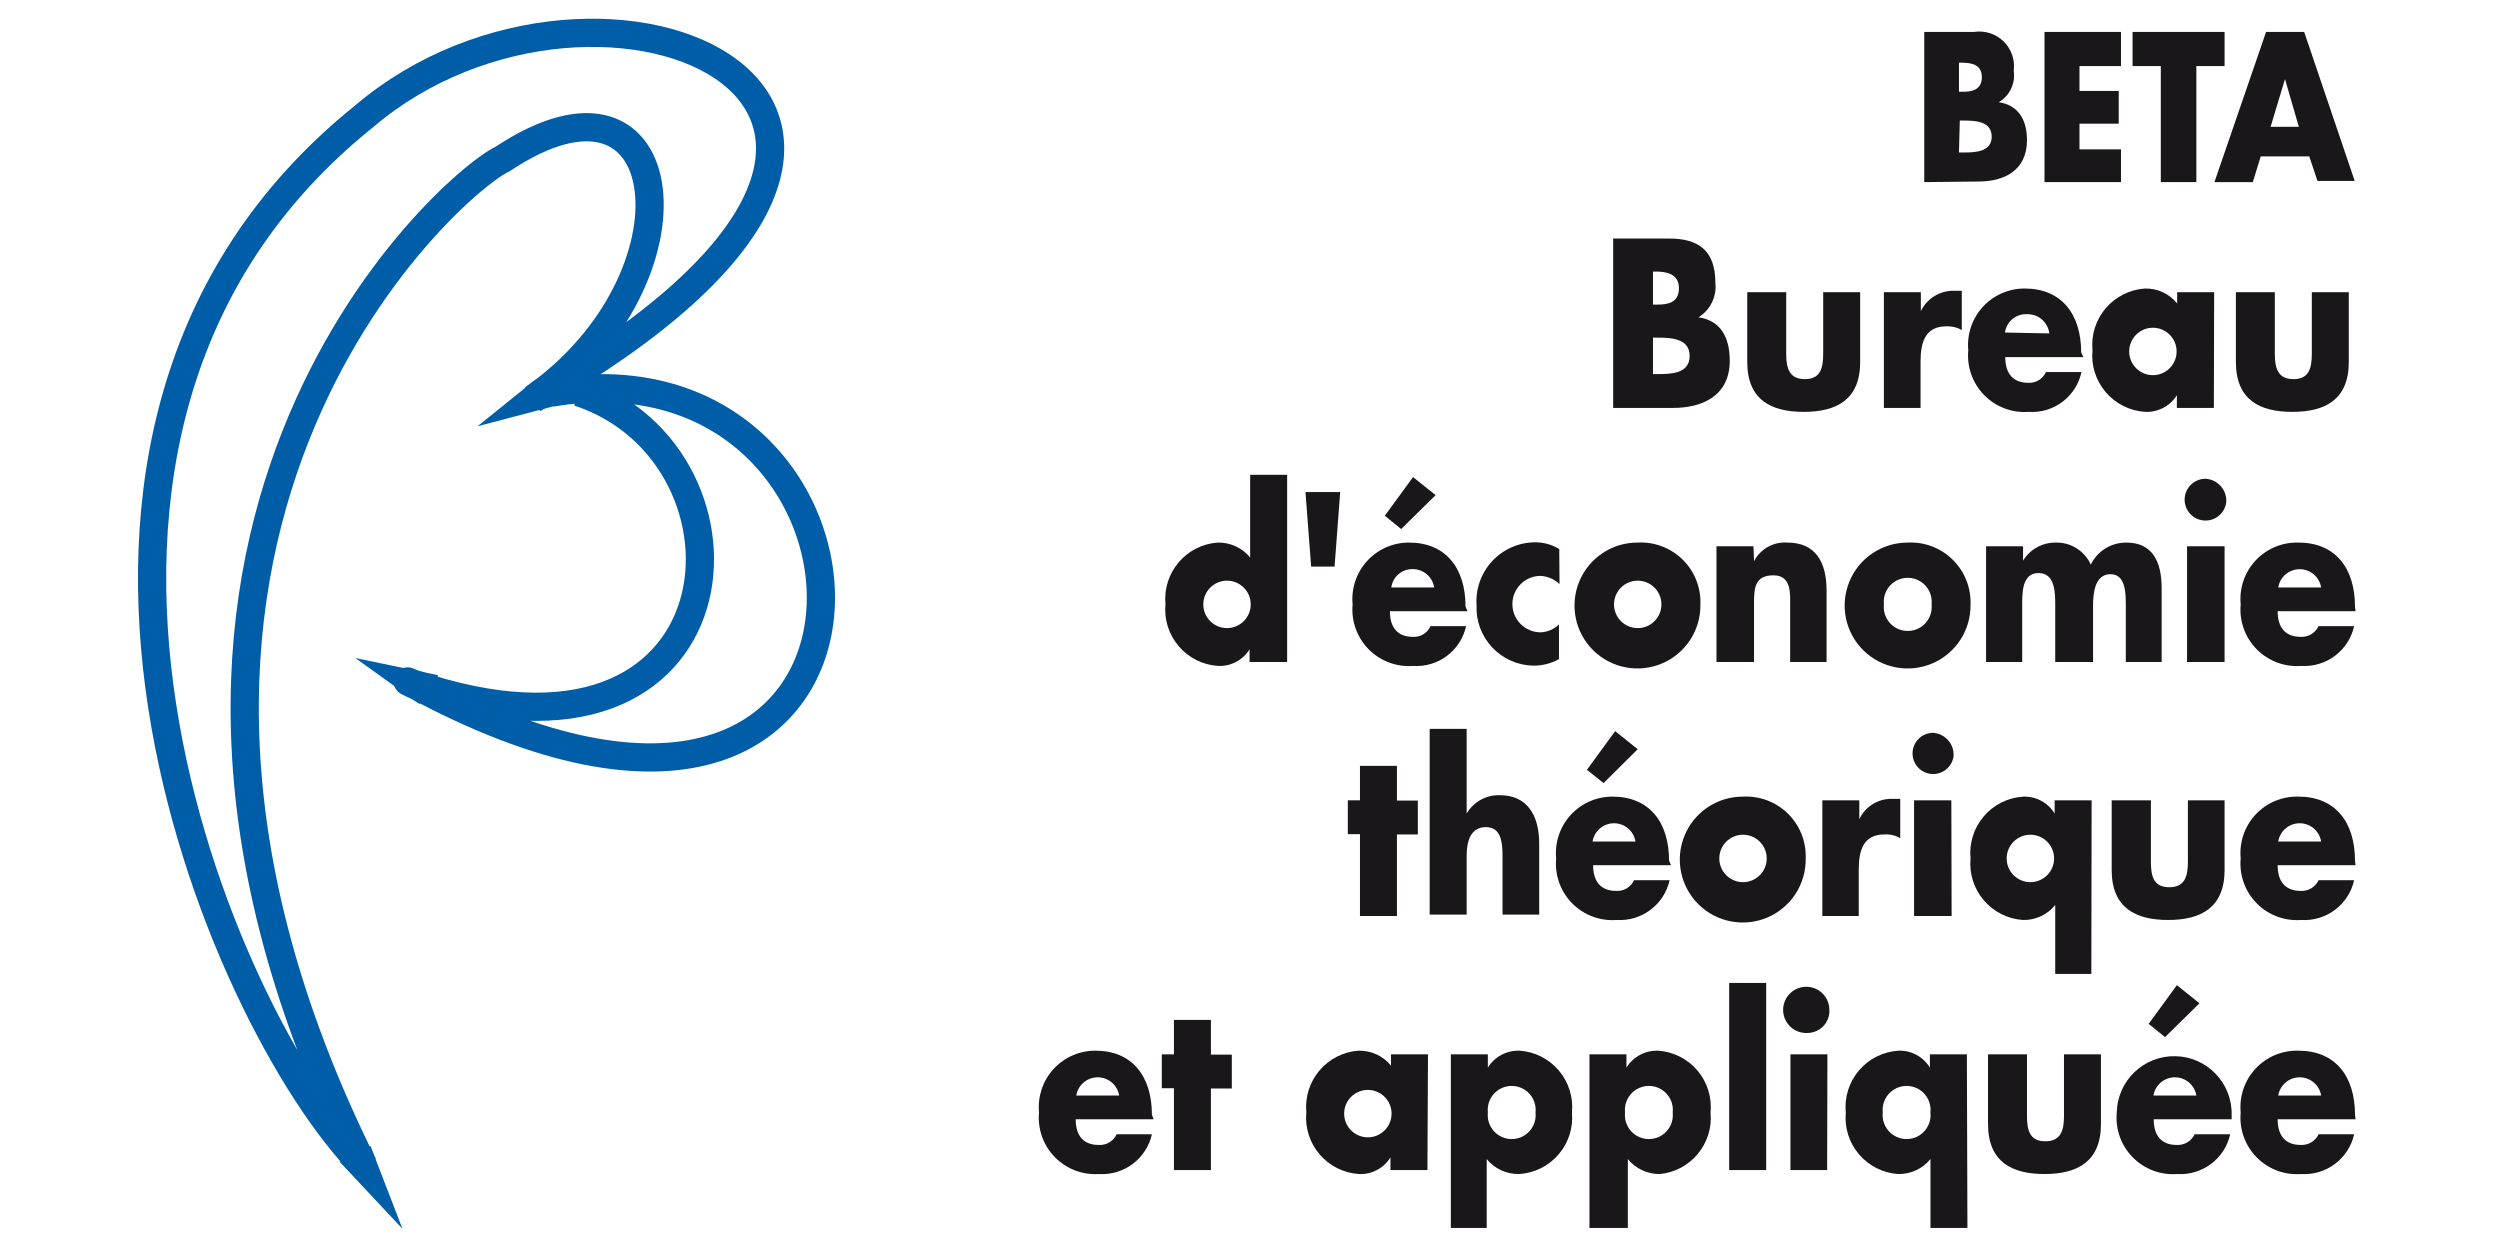
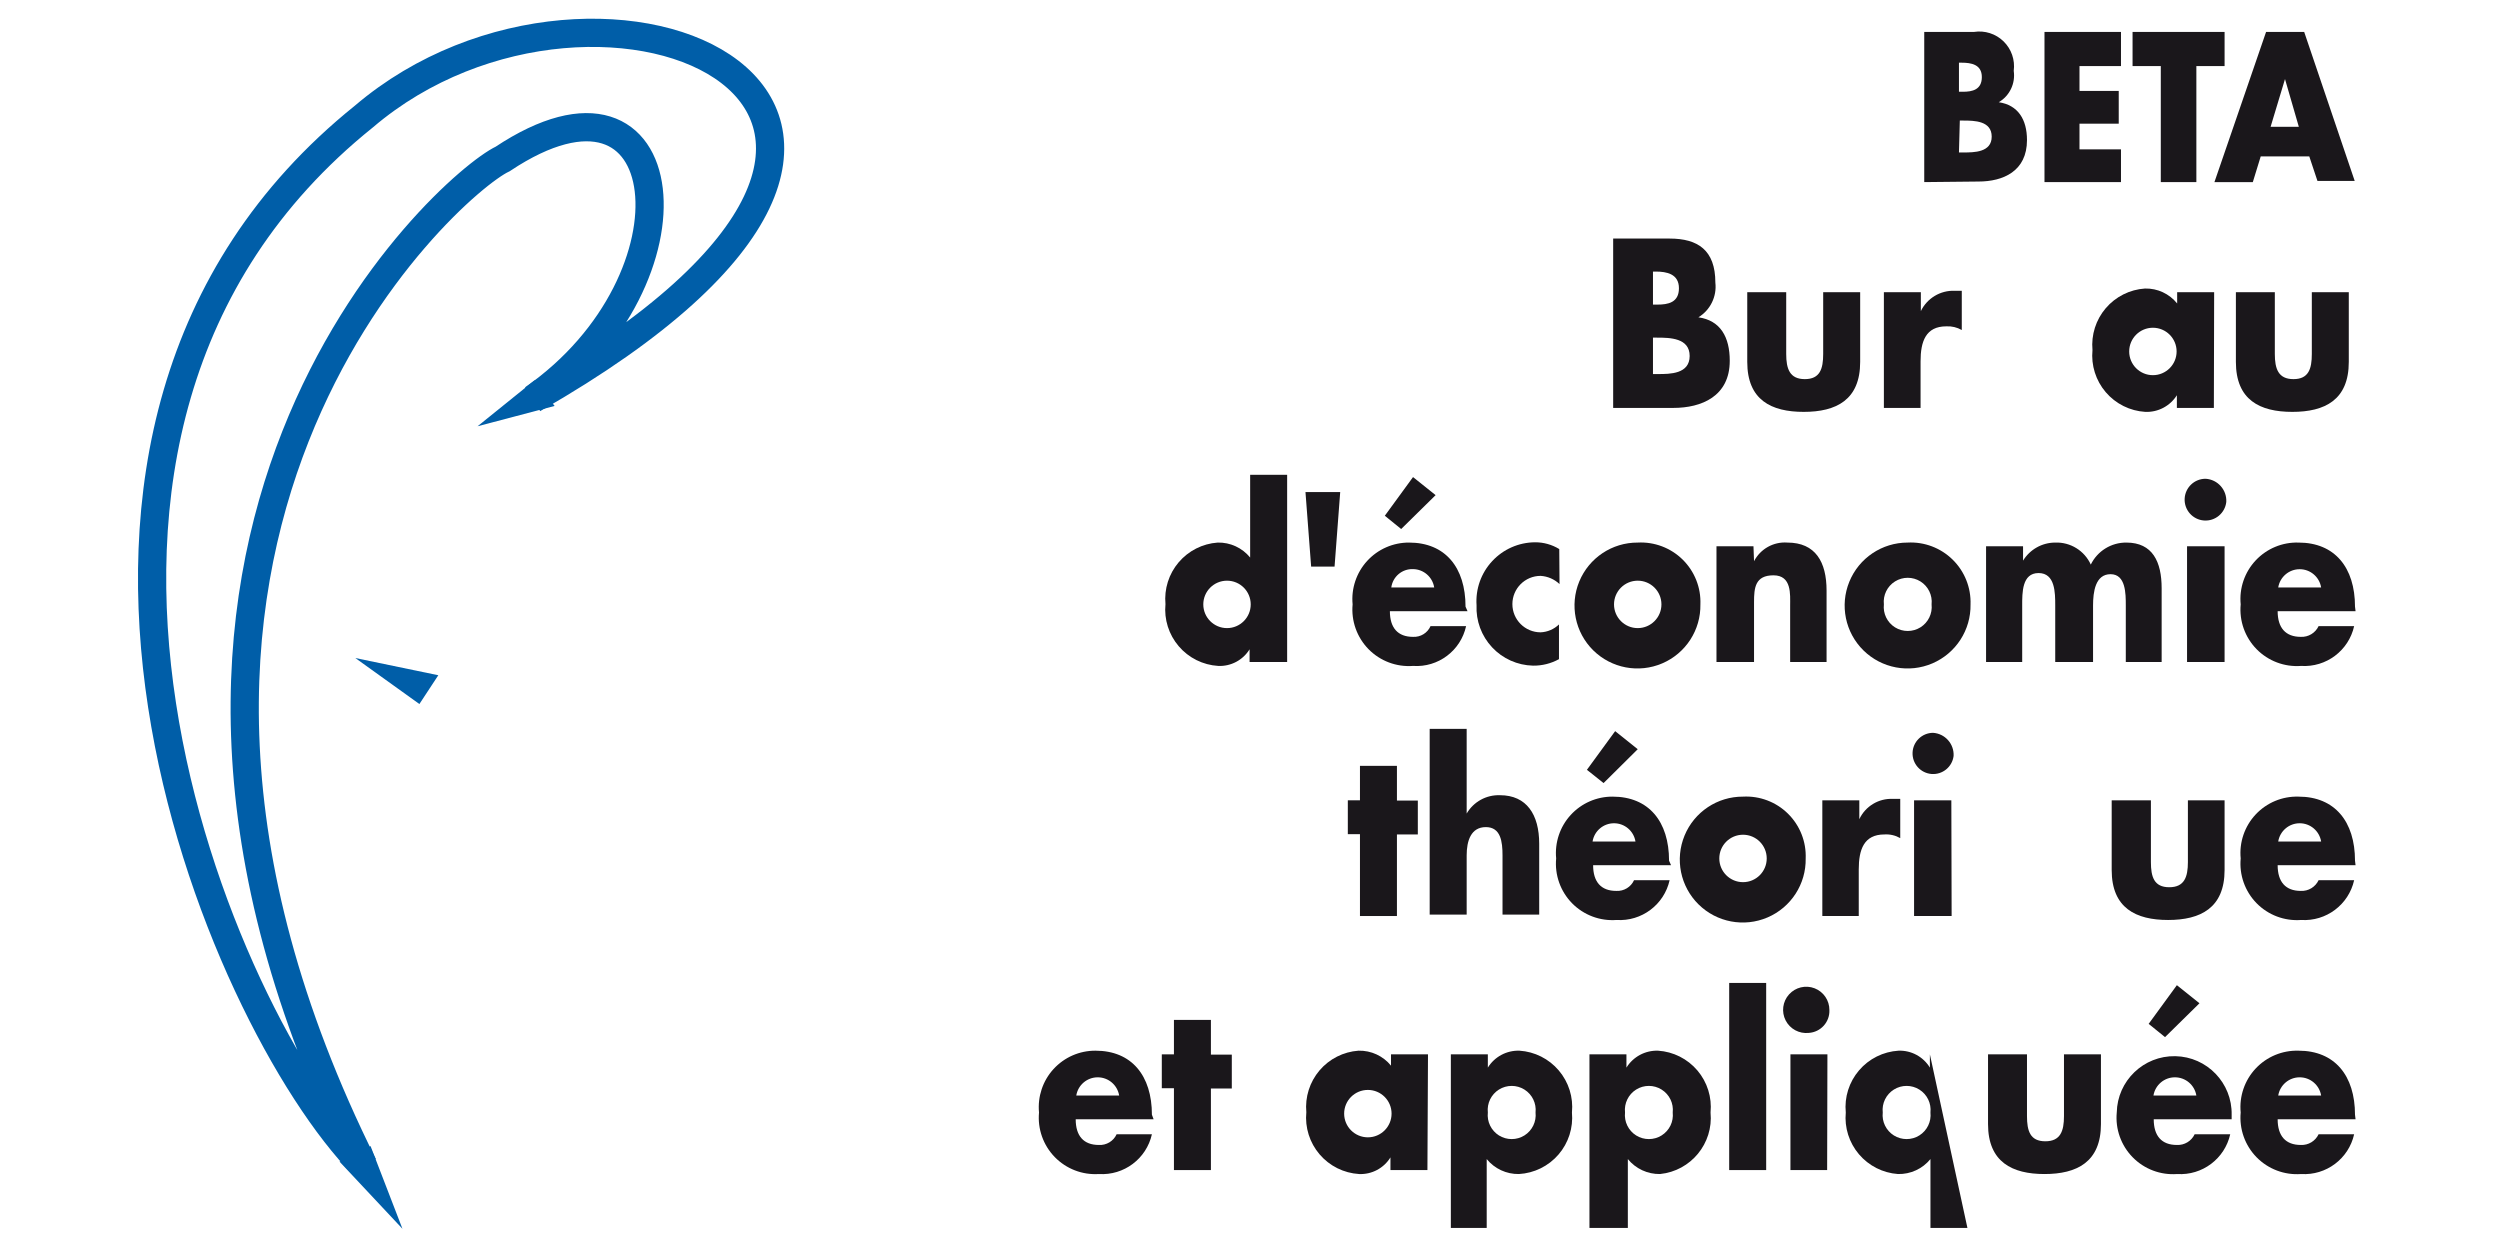
<svg xmlns="http://www.w3.org/2000/svg" id="svg1053" viewBox="0 0 118 66" height="60px" width="120px">
  <defs id="defs1057" />
  <title id="title957">BETA - Bureau d'économie théorique et appliquée</title>
  <g id="g1051" fill-rule="evenodd" fill="none" stroke-width="1" stroke="none">
    <g id="g1049" transform="translate(1, 1)">
      <path id="path959" stroke-width="1.49" stroke="#005EA8" d="M11.178,60.527 C3.637,52.851 -9.613,21.895 11.208,5.157 C23.713,-5.515 47.262,4.561 20.151,20.061 C29.243,13.727 27.871,1.192 18.541,7.393 C15.665,8.749 -5.306,27.394 11.178,60.527 Z" />
-       <path id="path961" stroke-width="1.49" stroke="#005EA8" d="M21.105,19.734 C40.734,16.38 41.673,50.198 13.772,35.085 C12.907,34.698 14.681,35.547 13.772,35.085 C31.463,41.151 32.73,23.042 22.55,19.704" />
      <polyline id="polyline963" points="15.143 34.653 10.761 33.744 14.144 36.173" fill-rule="nonzero" fill="#005EA8" />
      <polyline id="polyline965" points="9.926 60.333 13.25 63.881 11.566 59.514" fill-rule="nonzero" fill="#005EA8" />
      <polyline id="polyline967" points="20.225 19.078 17.215 21.507 21.284 20.434" fill-rule="nonzero" fill="#005EA8" />
      <path id="path969" fill-rule="nonzero" fill="#1A171B" d="M77.175,20.538 L77.175,11.596 L80.156,11.596 C81.647,11.596 82.571,12.207 82.571,13.921 C82.656,14.654 82.306,15.37 81.676,15.754 L81.676,15.754 C82.839,15.918 83.331,16.797 83.331,18.049 C83.331,19.927 81.84,20.538 80.35,20.538 L77.175,20.538 Z M79.277,15.083 L79.515,15.083 C80.067,15.083 80.648,14.979 80.648,14.219 C80.648,13.459 79.992,13.339 79.426,13.339 L79.277,13.339 L79.277,15.083 Z M79.277,18.75 L79.545,18.75 C80.171,18.75 81.214,18.75 81.214,17.796 C81.214,16.842 80.171,16.827 79.485,16.827 L79.277,16.827 L79.277,18.75 Z" />
      <path id="path971" fill-rule="nonzero" fill="#1A171B" d="M86.312,14.428 L86.312,17.692 C86.312,18.467 86.491,19.018 87.295,19.018 C88.1,19.018 88.264,18.467 88.264,17.692 L88.264,14.428 L90.217,14.428 L90.217,18.109 C90.217,20.121 88.95,20.747 87.236,20.747 C85.522,20.747 84.255,20.121 84.255,18.109 L84.255,14.428 L86.312,14.428 Z" />
      <path id="path973" fill-rule="nonzero" fill="#1A171B" d="M93.421,15.426 L93.421,15.426 C93.752,14.745 94.453,14.324 95.21,14.353 L95.582,14.353 L95.582,16.425 C95.333,16.283 95.049,16.215 94.763,16.231 C93.675,16.231 93.406,17.036 93.406,18.079 L93.406,20.538 L91.469,20.538 L91.469,14.428 L93.421,14.428 L93.421,15.426 Z" />
-       <path id="path975" fill-rule="nonzero" fill="#1A171B" d="M102.006,17.856 L97.878,17.856 C97.878,18.735 98.295,19.212 99.1,19.212 C99.496,19.233 99.863,19.008 100.024,18.645 L101.902,18.645 C101.623,19.941 100.437,20.836 99.115,20.747 C98.24,20.812 97.381,20.489 96.766,19.863 C96.151,19.236 95.844,18.371 95.925,17.498 C95.845,16.659 96.123,15.826 96.691,15.204 C97.259,14.583 98.064,14.23 98.906,14.234 C100.814,14.234 101.887,15.545 101.887,17.617 L102.006,17.856 Z M100.203,16.604 C100.133,16.011 99.621,15.571 99.025,15.59 C98.445,15.562 97.939,15.983 97.863,16.559 L100.203,16.604 Z" />
      <path id="path977" fill-rule="nonzero" fill="#1A171B" d="M108.892,20.538 L106.939,20.538 L106.939,19.868 L106.939,19.868 C106.581,20.439 105.944,20.775 105.27,20.747 C104.462,20.698 103.709,20.323 103.183,19.707 C102.657,19.092 102.405,18.289 102.483,17.483 C102.409,16.682 102.662,15.885 103.184,15.273 C103.706,14.662 104.453,14.287 105.255,14.234 C105.914,14.218 106.542,14.51 106.954,15.024 L106.954,14.428 L108.907,14.428 L108.892,20.538 Z M104.421,17.557 C104.421,18.249 104.981,18.809 105.673,18.809 C106.364,18.809 106.925,18.249 106.925,17.557 C106.925,16.866 106.364,16.305 105.673,16.305 C104.981,16.305 104.421,16.866 104.421,17.557 L104.421,17.557 Z" />
      <path id="path979" fill-rule="nonzero" fill="#1A171B" d="M112.111,14.428 L112.111,17.692 C112.111,18.467 112.29,19.018 113.095,19.018 C113.9,19.018 114.064,18.467 114.064,17.692 L114.064,14.428 L116.016,14.428 L116.016,18.109 C116.016,20.121 114.749,20.747 113.035,20.747 C111.321,20.747 110.055,20.121 110.055,18.109 L110.055,14.428 L112.111,14.428 Z" />
      <path id="path981" fill-rule="nonzero" fill="#1A171B" d="M57.978,33.282 L57.978,33.282 C57.627,33.853 56.994,34.19 56.324,34.161 C55.516,34.112 54.762,33.737 54.237,33.121 C53.711,32.506 53.458,31.703 53.537,30.897 C53.463,30.099 53.713,29.304 54.232,28.692 C54.751,28.081 55.494,27.704 56.294,27.648 C56.957,27.632 57.589,27.924 58.008,28.438 L58.008,24.071 L59.961,24.071 L59.961,33.952 L57.978,33.952 L57.978,33.282 Z M55.534,30.912 C55.534,31.603 56.095,32.164 56.786,32.164 C57.477,32.164 58.038,31.603 58.038,30.912 C58.038,30.22 57.477,29.66 56.786,29.66 C56.095,29.66 55.534,30.22 55.534,30.912 Z" />
      <polygon id="polygon983" points="62.763 24.98 62.465 28.915 61.228 28.915 60.929 24.98" fill-rule="nonzero" fill="#1A171B" />
      <path id="path985" fill-rule="nonzero" fill="#1A171B" d="M69.485,31.27 L65.386,31.27 C65.386,32.149 65.803,32.626 66.608,32.626 C67.004,32.647 67.372,32.422 67.532,32.059 L69.41,32.059 C69.125,33.357 67.934,34.251 66.608,34.161 C65.733,34.226 64.874,33.903 64.259,33.277 C63.645,32.65 63.337,31.785 63.418,30.912 C63.338,30.073 63.617,29.24 64.185,28.618 C64.753,27.997 65.557,27.644 66.399,27.648 C68.307,27.648 69.38,28.959 69.38,31.031 L69.485,31.27 Z M65.982,26.932 L65.118,26.232 L66.608,24.19 L67.8,25.144 L65.982,26.932 Z M67.726,30.018 C67.639,29.466 67.167,29.056 66.608,29.049 C66.033,29.028 65.537,29.447 65.46,30.018 L67.726,30.018 Z" />
      <path id="path987" fill-rule="nonzero" fill="#1A171B" d="M74.343,29.839 C74.072,29.582 73.718,29.429 73.345,29.406 C72.522,29.406 71.854,30.074 71.854,30.897 C71.854,31.72 72.522,32.387 73.345,32.387 C73.708,32.371 74.052,32.223 74.314,31.97 L74.314,33.803 C73.894,34.035 73.422,34.153 72.942,34.146 C72.121,34.127 71.342,33.778 70.782,33.178 C70.221,32.578 69.925,31.777 69.962,30.957 C69.904,30.1 70.202,29.258 70.787,28.629 C71.371,27.999 72.188,27.639 73.047,27.633 C73.499,27.63 73.943,27.754 74.329,27.991 L74.343,29.839 Z" />
      <path id="path989" fill-rule="nonzero" fill="#1A171B" d="M81.781,30.912 C81.805,32.263 81.009,33.494 79.767,34.026 C78.526,34.559 77.085,34.286 76.123,33.338 C75.162,32.389 74.87,30.952 75.385,29.703 C75.901,28.454 77.121,27.642 78.472,27.648 C79.355,27.601 80.217,27.928 80.847,28.549 C81.477,29.171 81.816,30.028 81.781,30.912 Z M77.22,30.912 C77.22,31.603 77.781,32.164 78.472,32.164 C79.163,32.164 79.724,31.603 79.724,30.912 C79.724,30.22 79.163,29.66 78.472,29.66 C77.781,29.66 77.22,30.22 77.22,30.912 L77.22,30.912 Z" />
      <path id="path991" fill-rule="nonzero" fill="#1A171B" d="M84.613,28.631 L84.613,28.631 C84.95,27.982 85.641,27.595 86.371,27.648 C87.862,27.648 88.443,28.676 88.443,30.182 L88.443,33.952 L86.52,33.952 L86.52,30.971 C86.52,30.39 86.61,29.377 85.641,29.377 C84.672,29.377 84.613,30.032 84.613,30.793 L84.613,33.952 L82.63,33.952 L82.63,27.842 L84.583,27.842 L84.613,28.631 Z" />
      <path id="path993" fill-rule="nonzero" fill="#1A171B" d="M96.044,30.912 C96.069,32.261 95.274,33.491 94.034,34.025 C92.795,34.558 91.355,34.289 90.392,33.343 C89.429,32.397 89.134,30.963 89.645,29.714 C90.155,28.464 91.371,27.648 92.721,27.648 C93.605,27.601 94.468,27.928 95.1,28.549 C95.732,29.169 96.075,30.027 96.044,30.912 Z M91.469,30.912 C91.416,31.395 91.644,31.865 92.055,32.123 C92.467,32.38 92.989,32.38 93.401,32.123 C93.812,31.865 94.04,31.395 93.988,30.912 C94.04,30.429 93.812,29.959 93.401,29.701 C92.989,29.443 92.467,29.443 92.055,29.701 C91.644,29.959 91.416,30.429 91.469,30.912 L91.469,30.912 Z" />
      <path id="path995" fill-rule="nonzero" fill="#1A171B" d="M98.817,28.602 L98.817,28.602 C99.179,28.01 99.822,27.649 100.516,27.648 C101.32,27.618 102.062,28.078 102.394,28.81 C102.744,28.094 103.474,27.641 104.272,27.648 C105.658,27.648 106.135,28.661 106.135,30.062 L106.135,33.952 L104.242,33.952 L104.242,30.971 C104.242,30.345 104.242,29.317 103.437,29.317 C102.632,29.317 102.513,30.256 102.513,30.971 L102.513,33.952 L100.516,33.952 L100.516,30.971 C100.516,30.301 100.516,29.257 99.636,29.257 C98.757,29.257 98.772,30.301 98.772,30.971 L98.772,33.952 L96.864,33.952 L96.864,27.842 L98.817,27.842 L98.817,28.602 Z" />
      <path id="path997" fill-rule="nonzero" fill="#1A171B" d="M109.548,25.502 C109.483,26.093 108.962,26.527 108.369,26.482 C107.776,26.438 107.325,25.931 107.349,25.337 C107.374,24.743 107.865,24.275 108.46,24.279 C109.096,24.319 109.582,24.865 109.548,25.502 L109.548,25.502 Z M109.458,33.952 L107.476,33.952 L107.476,27.842 L109.458,27.842 L109.458,33.952 Z" />
      <path id="path999" fill-rule="nonzero" fill="#1A171B" d="M116.374,31.27 L112.26,31.27 C112.26,32.149 112.678,32.626 113.483,32.626 C113.881,32.645 114.253,32.421 114.422,32.059 L116.299,32.059 C116.009,33.354 114.821,34.245 113.497,34.161 C112.623,34.226 111.763,33.903 111.149,33.277 C110.534,32.65 110.227,31.785 110.308,30.912 C110.226,30.06 110.514,29.215 111.099,28.59 C111.684,27.966 112.508,27.622 113.363,27.648 C115.271,27.648 116.344,28.959 116.344,31.031 L116.374,31.27 Z M114.556,30.018 C114.465,29.462 113.986,29.054 113.423,29.054 C112.86,29.054 112.381,29.462 112.29,30.018 L114.556,30.018 Z" />
      <polygon id="polygon1001" points="65.758 47.366 63.806 47.366 63.806 43.044 63.165 43.044 63.165 41.256 63.806 41.256 63.806 39.437 65.758 39.437 65.758 41.27 66.861 41.27 66.861 43.059 65.758 43.059" fill-rule="nonzero" fill="#1A171B" />
      <path id="path1003" fill-rule="nonzero" fill="#1A171B" d="M69.44,37.485 L69.44,41.956 L69.44,41.956 C69.802,41.333 70.479,40.961 71.199,40.987 C72.6,40.987 73.27,42.001 73.27,43.551 L73.27,47.292 L71.333,47.292 L71.333,44.162 C71.333,43.446 71.243,42.671 70.453,42.671 C69.663,42.671 69.44,43.402 69.44,44.162 L69.44,47.292 L67.487,47.292 L67.487,37.485 L69.44,37.485 Z" />
      <path id="path1005" fill-rule="nonzero" fill="#1A171B" d="M80.231,44.684 L76.117,44.684 C76.117,45.563 76.534,46.04 77.339,46.04 C77.739,46.063 78.112,45.838 78.278,45.474 L80.156,45.474 C79.866,46.768 78.678,47.659 77.354,47.575 C76.479,47.64 75.62,47.317 75.005,46.691 C74.391,46.064 74.083,45.199 74.165,44.326 C74.085,43.487 74.363,42.654 74.931,42.032 C75.499,41.411 76.303,41.058 77.145,41.062 C79.053,41.062 80.126,42.373 80.126,44.445 L80.231,44.684 Z M76.669,40.346 L75.789,39.646 L77.28,37.604 L78.472,38.558 L76.669,40.346 Z M78.353,43.432 C78.262,42.876 77.783,42.468 77.22,42.468 C76.657,42.468 76.178,42.876 76.087,43.432 L78.353,43.432 Z" />
      <path id="path1007" fill-rule="nonzero" fill="#1A171B" d="M87.34,44.326 C87.364,45.677 86.568,46.908 85.327,47.44 C84.085,47.973 82.645,47.7 81.683,46.752 C80.721,45.803 80.429,44.366 80.945,43.117 C81.46,41.868 82.68,41.056 84.031,41.062 C84.915,41.015 85.777,41.342 86.406,41.963 C87.036,42.585 87.375,43.442 87.34,44.326 L87.34,44.326 Z M82.779,44.326 C82.779,45.017 83.34,45.578 84.031,45.578 C84.723,45.578 85.283,45.017 85.283,44.326 C85.283,43.634 84.723,43.074 84.031,43.074 C83.34,43.074 82.779,43.634 82.779,44.326 L82.779,44.326 Z" />
      <path id="path1009" fill-rule="nonzero" fill="#1A171B" d="M90.172,42.254 L90.172,42.254 C90.491,41.57 91.192,41.146 91.946,41.181 L92.333,41.181 L92.333,43.253 C92.08,43.108 91.79,43.04 91.498,43.059 C90.41,43.059 90.142,43.864 90.142,44.907 L90.142,47.366 L88.219,47.366 L88.219,41.256 L90.172,41.256 L90.172,42.254 Z" />
      <path id="path1011" fill-rule="nonzero" fill="#1A171B" d="M95.15,38.916 C95.078,39.493 94.564,39.912 93.984,39.866 C93.403,39.819 92.962,39.324 92.983,38.742 C93.004,38.16 93.48,37.698 94.062,37.693 C94.699,37.733 95.184,38.279 95.15,38.916 L95.15,38.916 Z M95.046,47.366 L93.063,47.366 L93.063,41.256 L95.031,41.256 L95.046,47.366 Z" />
-       <path id="path1013" fill-rule="nonzero" fill="#1A171B" d="M102.423,50.422 L100.516,50.422 L100.516,46.785 C100.098,47.301 99.465,47.593 98.802,47.575 C98.002,47.518 97.258,47.142 96.74,46.53 C96.221,45.919 95.97,45.124 96.044,44.326 C95.966,43.52 96.219,42.717 96.744,42.102 C97.27,41.486 98.023,41.111 98.831,41.062 C99.504,41.039 100.136,41.381 100.486,41.956 L100.486,41.956 L100.486,41.256 L102.438,41.256 L102.423,50.422 Z M97.952,44.326 C97.952,45.017 98.513,45.578 99.204,45.578 C99.896,45.578 100.456,45.017 100.456,44.326 C100.456,43.634 99.896,43.074 99.204,43.074 C98.513,43.074 97.952,43.634 97.952,44.326 L97.952,44.326 Z" />
      <path id="path1015" fill-rule="nonzero" fill="#1A171B" d="M105.568,41.256 L105.568,44.52 C105.568,45.295 105.732,45.846 106.537,45.846 C107.342,45.846 107.521,45.295 107.521,44.52 L107.521,41.256 L109.458,41.256 L109.458,44.937 C109.458,46.949 108.177,47.575 106.477,47.575 C104.778,47.575 103.497,46.949 103.497,44.937 L103.497,41.256 L105.568,41.256 Z" />
      <path id="path1017" fill-rule="nonzero" fill="#1A171B" d="M116.374,44.684 L112.26,44.684 C112.26,45.563 112.678,46.04 113.483,46.04 C113.881,46.059 114.253,45.835 114.422,45.474 L116.299,45.474 C116.009,46.768 114.821,47.659 113.497,47.575 C112.623,47.64 111.763,47.317 111.149,46.691 C110.534,46.064 110.227,45.199 110.308,44.326 C110.226,43.474 110.514,42.629 111.099,42.004 C111.684,41.38 112.508,41.036 113.363,41.062 C115.271,41.062 116.344,42.373 116.344,44.445 L116.374,44.684 Z M114.556,43.432 C114.465,42.876 113.986,42.468 113.423,42.468 C112.86,42.468 112.381,42.876 112.29,43.432 L114.556,43.432 Z" />
      <path id="path1019" fill-rule="nonzero" fill="#1A171B" d="M52.911,58.098 L48.797,58.098 C48.797,58.977 49.215,59.454 50.019,59.454 C50.419,59.477 50.793,59.252 50.958,58.888 L52.821,58.888 C52.531,60.182 51.343,61.073 50.019,60.989 C49.149,61.045 48.299,60.717 47.691,60.093 C47.083,59.468 46.779,58.608 46.86,57.74 C46.78,56.901 47.058,56.068 47.626,55.446 C48.194,54.825 48.998,54.472 49.841,54.476 C51.748,54.476 52.821,55.787 52.821,57.859 L52.911,58.098 Z M51.092,56.846 C51.002,56.29 50.522,55.882 49.96,55.882 C49.397,55.882 48.917,56.29 48.827,56.846 L51.092,56.846 Z" />
      <polygon id="polygon1021" points="55.936 60.78 53.984 60.78 53.984 56.458 53.343 56.458 53.343 54.67 53.984 54.67 53.984 52.851 55.936 52.851 55.936 54.684 57.039 54.684 57.039 56.473 55.936 56.473" fill-rule="nonzero" fill="#1A171B" />
      <path id="path1023" fill-rule="nonzero" fill="#1A171B" d="M67.368,60.78 L65.416,60.78 L65.416,60.11 L65.416,60.11 C65.065,60.681 64.431,61.018 63.761,60.989 C62.953,60.94 62.2,60.565 61.674,59.949 C61.148,59.334 60.896,58.531 60.974,57.725 C60.9,56.927 61.151,56.132 61.669,55.52 C62.188,54.909 62.932,54.532 63.731,54.476 C64.394,54.46 65.027,54.752 65.445,55.266 L65.445,54.67 L67.398,54.67 L67.368,60.78 Z M62.971,57.799 C62.971,58.491 63.532,59.051 64.223,59.051 C64.915,59.051 65.475,58.491 65.475,57.799 C65.475,57.108 64.915,56.548 64.223,56.548 C63.532,56.548 62.971,57.108 62.971,57.799 Z" />
      <path id="path1025" fill-rule="nonzero" fill="#1A171B" d="M70.558,55.37 L70.558,55.37 C70.914,54.795 71.551,54.454 72.227,54.476 C73.032,54.528 73.782,54.905 74.304,55.521 C74.827,56.136 75.078,56.937 74.999,57.74 C75.073,58.546 74.817,59.347 74.288,59.96 C73.76,60.572 73.005,60.944 72.197,60.989 C71.54,61 70.914,60.709 70.498,60.199 L70.498,63.836 L68.605,63.836 L68.605,54.67 L70.558,54.67 L70.558,55.37 Z M70.558,57.74 C70.505,58.223 70.733,58.693 71.144,58.951 C71.556,59.208 72.078,59.208 72.49,58.951 C72.901,58.693 73.129,58.223 73.077,57.74 C73.129,57.257 72.901,56.787 72.49,56.529 C72.078,56.271 71.556,56.271 71.144,56.529 C70.733,56.787 70.505,57.257 70.558,57.74 L70.558,57.74 Z" />
      <path id="path1027" fill-rule="nonzero" fill="#1A171B" d="M77.876,55.37 L77.876,55.37 C78.232,54.795 78.869,54.454 79.545,54.476 C80.35,54.528 81.1,54.905 81.623,55.521 C82.145,56.136 82.396,56.937 82.317,57.74 C82.473,59.372 81.281,60.824 79.649,60.989 C78.992,61 78.366,60.709 77.95,60.199 L77.95,63.836 L75.923,63.836 L75.923,54.67 L77.876,54.67 L77.876,55.37 Z M77.801,57.74 C77.749,58.223 77.977,58.693 78.388,58.951 C78.799,59.208 79.322,59.208 79.733,58.951 C80.145,58.693 80.373,58.223 80.32,57.74 C80.373,57.257 80.145,56.787 79.733,56.529 C79.322,56.271 78.799,56.271 78.388,56.529 C77.977,56.787 77.749,57.257 77.801,57.74 L77.801,57.74 Z" />
      <polygon id="polygon1029" points="85.254 60.78 83.301 60.78 83.301 50.899 85.254 50.899" fill-rule="nonzero" fill="#1A171B" />
      <path id="path1031" fill-rule="nonzero" fill="#1A171B" d="M88.592,52.33 C88.618,52.961 88.135,53.497 87.504,53.537 C87,53.592 86.514,53.331 86.282,52.879 C86.051,52.428 86.122,51.881 86.462,51.504 C86.802,51.127 87.339,50.999 87.812,51.182 C88.285,51.366 88.595,51.822 88.592,52.33 L88.592,52.33 Z M88.473,60.78 L86.535,60.78 L86.535,54.67 L88.488,54.67 L88.473,60.78 Z" />
-       <path id="path1033" fill-rule="nonzero" fill="#1A171B" d="M95.88,63.836 L93.928,63.836 L93.928,60.199 C93.509,60.713 92.877,61.005 92.214,60.989 C91.414,60.932 90.671,60.556 90.152,59.944 C89.633,59.333 89.382,58.538 89.457,57.74 C89.378,56.934 89.631,56.131 90.157,55.516 C90.682,54.9 91.436,54.525 92.244,54.476 C92.916,54.453 93.549,54.795 93.898,55.37 L93.898,55.37 L93.898,54.67 L95.851,54.67 L95.88,63.836 Z M91.409,57.74 C91.356,58.223 91.584,58.693 91.996,58.951 C92.407,59.208 92.93,59.208 93.341,58.951 C93.753,58.693 93.98,58.223 93.928,57.74 C93.98,57.257 93.753,56.787 93.341,56.529 C92.93,56.271 92.407,56.271 91.996,56.529 C91.584,56.787 91.356,57.257 91.409,57.74 Z" />
+       <path id="path1033" fill-rule="nonzero" fill="#1A171B" d="M95.88,63.836 L93.928,63.836 L93.928,60.199 C93.509,60.713 92.877,61.005 92.214,60.989 C91.414,60.932 90.671,60.556 90.152,59.944 C89.633,59.333 89.382,58.538 89.457,57.74 C89.378,56.934 89.631,56.131 90.157,55.516 C90.682,54.9 91.436,54.525 92.244,54.476 C92.916,54.453 93.549,54.795 93.898,55.37 L93.898,55.37 L93.898,54.67 L95.88,63.836 Z M91.409,57.74 C91.356,58.223 91.584,58.693 91.996,58.951 C92.407,59.208 92.93,59.208 93.341,58.951 C93.753,58.693 93.98,58.223 93.928,57.74 C93.98,57.257 93.753,56.787 93.341,56.529 C92.93,56.271 92.407,56.271 91.996,56.529 C91.584,56.787 91.356,57.257 91.409,57.74 Z" />
      <path id="path1035" fill-rule="nonzero" fill="#1A171B" d="M99.025,54.67 L99.025,57.934 C99.025,58.709 99.189,59.26 99.994,59.26 C100.799,59.26 100.978,58.709 100.978,57.934 L100.978,54.67 L102.93,54.67 L102.93,58.351 C102.93,60.363 101.648,60.989 99.949,60.989 C98.25,60.989 96.968,60.363 96.968,58.351 L96.968,54.67 L99.025,54.67 Z" />
      <path id="path1037" fill-rule="nonzero" fill="#1A171B" d="M109.831,58.098 L105.717,58.098 C105.717,58.977 106.135,59.454 106.939,59.454 C107.338,59.473 107.709,59.249 107.878,58.888 L109.756,58.888 C109.466,60.182 108.278,61.073 106.954,60.989 C106.079,61.054 105.22,60.731 104.606,60.105 C103.991,59.478 103.683,58.613 103.765,57.74 C103.798,56.065 105.182,54.734 106.858,54.766 C108.533,54.799 109.864,56.184 109.831,57.859 L109.831,58.098 Z M106.314,53.76 L105.449,53.06 L106.939,51.018 L108.132,51.972 L106.314,53.76 Z M107.968,56.846 C107.878,56.29 107.398,55.882 106.835,55.882 C106.272,55.882 105.793,56.29 105.702,56.846 L107.968,56.846 Z" />
      <path id="path1039" fill-rule="nonzero" fill="#1A171B" d="M116.374,58.098 L112.26,58.098 C112.26,58.977 112.678,59.454 113.483,59.454 C113.881,59.473 114.253,59.249 114.422,58.888 L116.299,58.888 C116.009,60.182 114.821,61.073 113.497,60.989 C112.623,61.054 111.763,60.731 111.149,60.105 C110.534,59.478 110.227,58.613 110.308,57.74 C110.226,56.888 110.514,56.043 111.099,55.418 C111.684,54.794 112.508,54.451 113.363,54.476 C115.271,54.476 116.344,55.787 116.344,57.859 L116.374,58.098 Z M114.556,56.846 C114.465,56.29 113.986,55.882 113.423,55.882 C112.86,55.882 112.381,56.29 112.29,56.846 L114.556,56.846 Z" />
      <path id="path1041" fill-rule="nonzero" fill="#1A171B" d="M93.6,8.615 L93.6,0.686 L96.223,0.686 C96.795,0.596 97.376,0.781 97.79,1.186 C98.204,1.592 98.402,2.168 98.325,2.742 C98.423,3.403 98.111,4.058 97.535,4.397 L97.535,4.397 C98.548,4.546 99.025,5.306 99.025,6.394 C99.025,8.048 97.758,8.585 96.462,8.585 L93.6,8.615 Z M95.433,3.845 L95.642,3.845 C96.134,3.845 96.641,3.741 96.641,3.07 C96.641,2.4 96.074,2.31 95.567,2.31 L95.433,2.31 L95.433,3.845 Z M95.433,7.05 L95.672,7.05 C96.223,7.05 97.162,7.05 97.162,6.215 C97.162,5.381 96.253,5.366 95.672,5.366 L95.478,5.366 L95.433,7.05 Z" />
      <polygon id="polygon1043" points="101.797 2.489 101.797 3.801 103.869 3.801 103.869 5.53 101.797 5.53 101.797 6.886 103.988 6.886 103.988 8.615 99.949 8.615 99.949 0.686 103.988 0.686 103.988 2.489" fill-rule="nonzero" fill="#1A171B" />
      <polygon id="polygon1045" points="107.968 8.615 106.09 8.615 106.09 2.489 104.599 2.489 104.599 0.686 109.458 0.686 109.458 2.489 107.968 2.489" fill-rule="nonzero" fill="#1A171B" />
      <path id="path1047" fill-rule="nonzero" fill="#1A171B" d="M111.366,7.258 L110.949,8.615 L108.922,8.615 L111.649,0.686 L113.661,0.686 L116.329,8.555 L114.362,8.555 L113.93,7.258 L111.366,7.258 Z M112.648,3.175 L112.648,3.175 L111.888,5.694 L113.378,5.694 L112.648,3.175 Z" />
    </g>
  </g>
</svg>